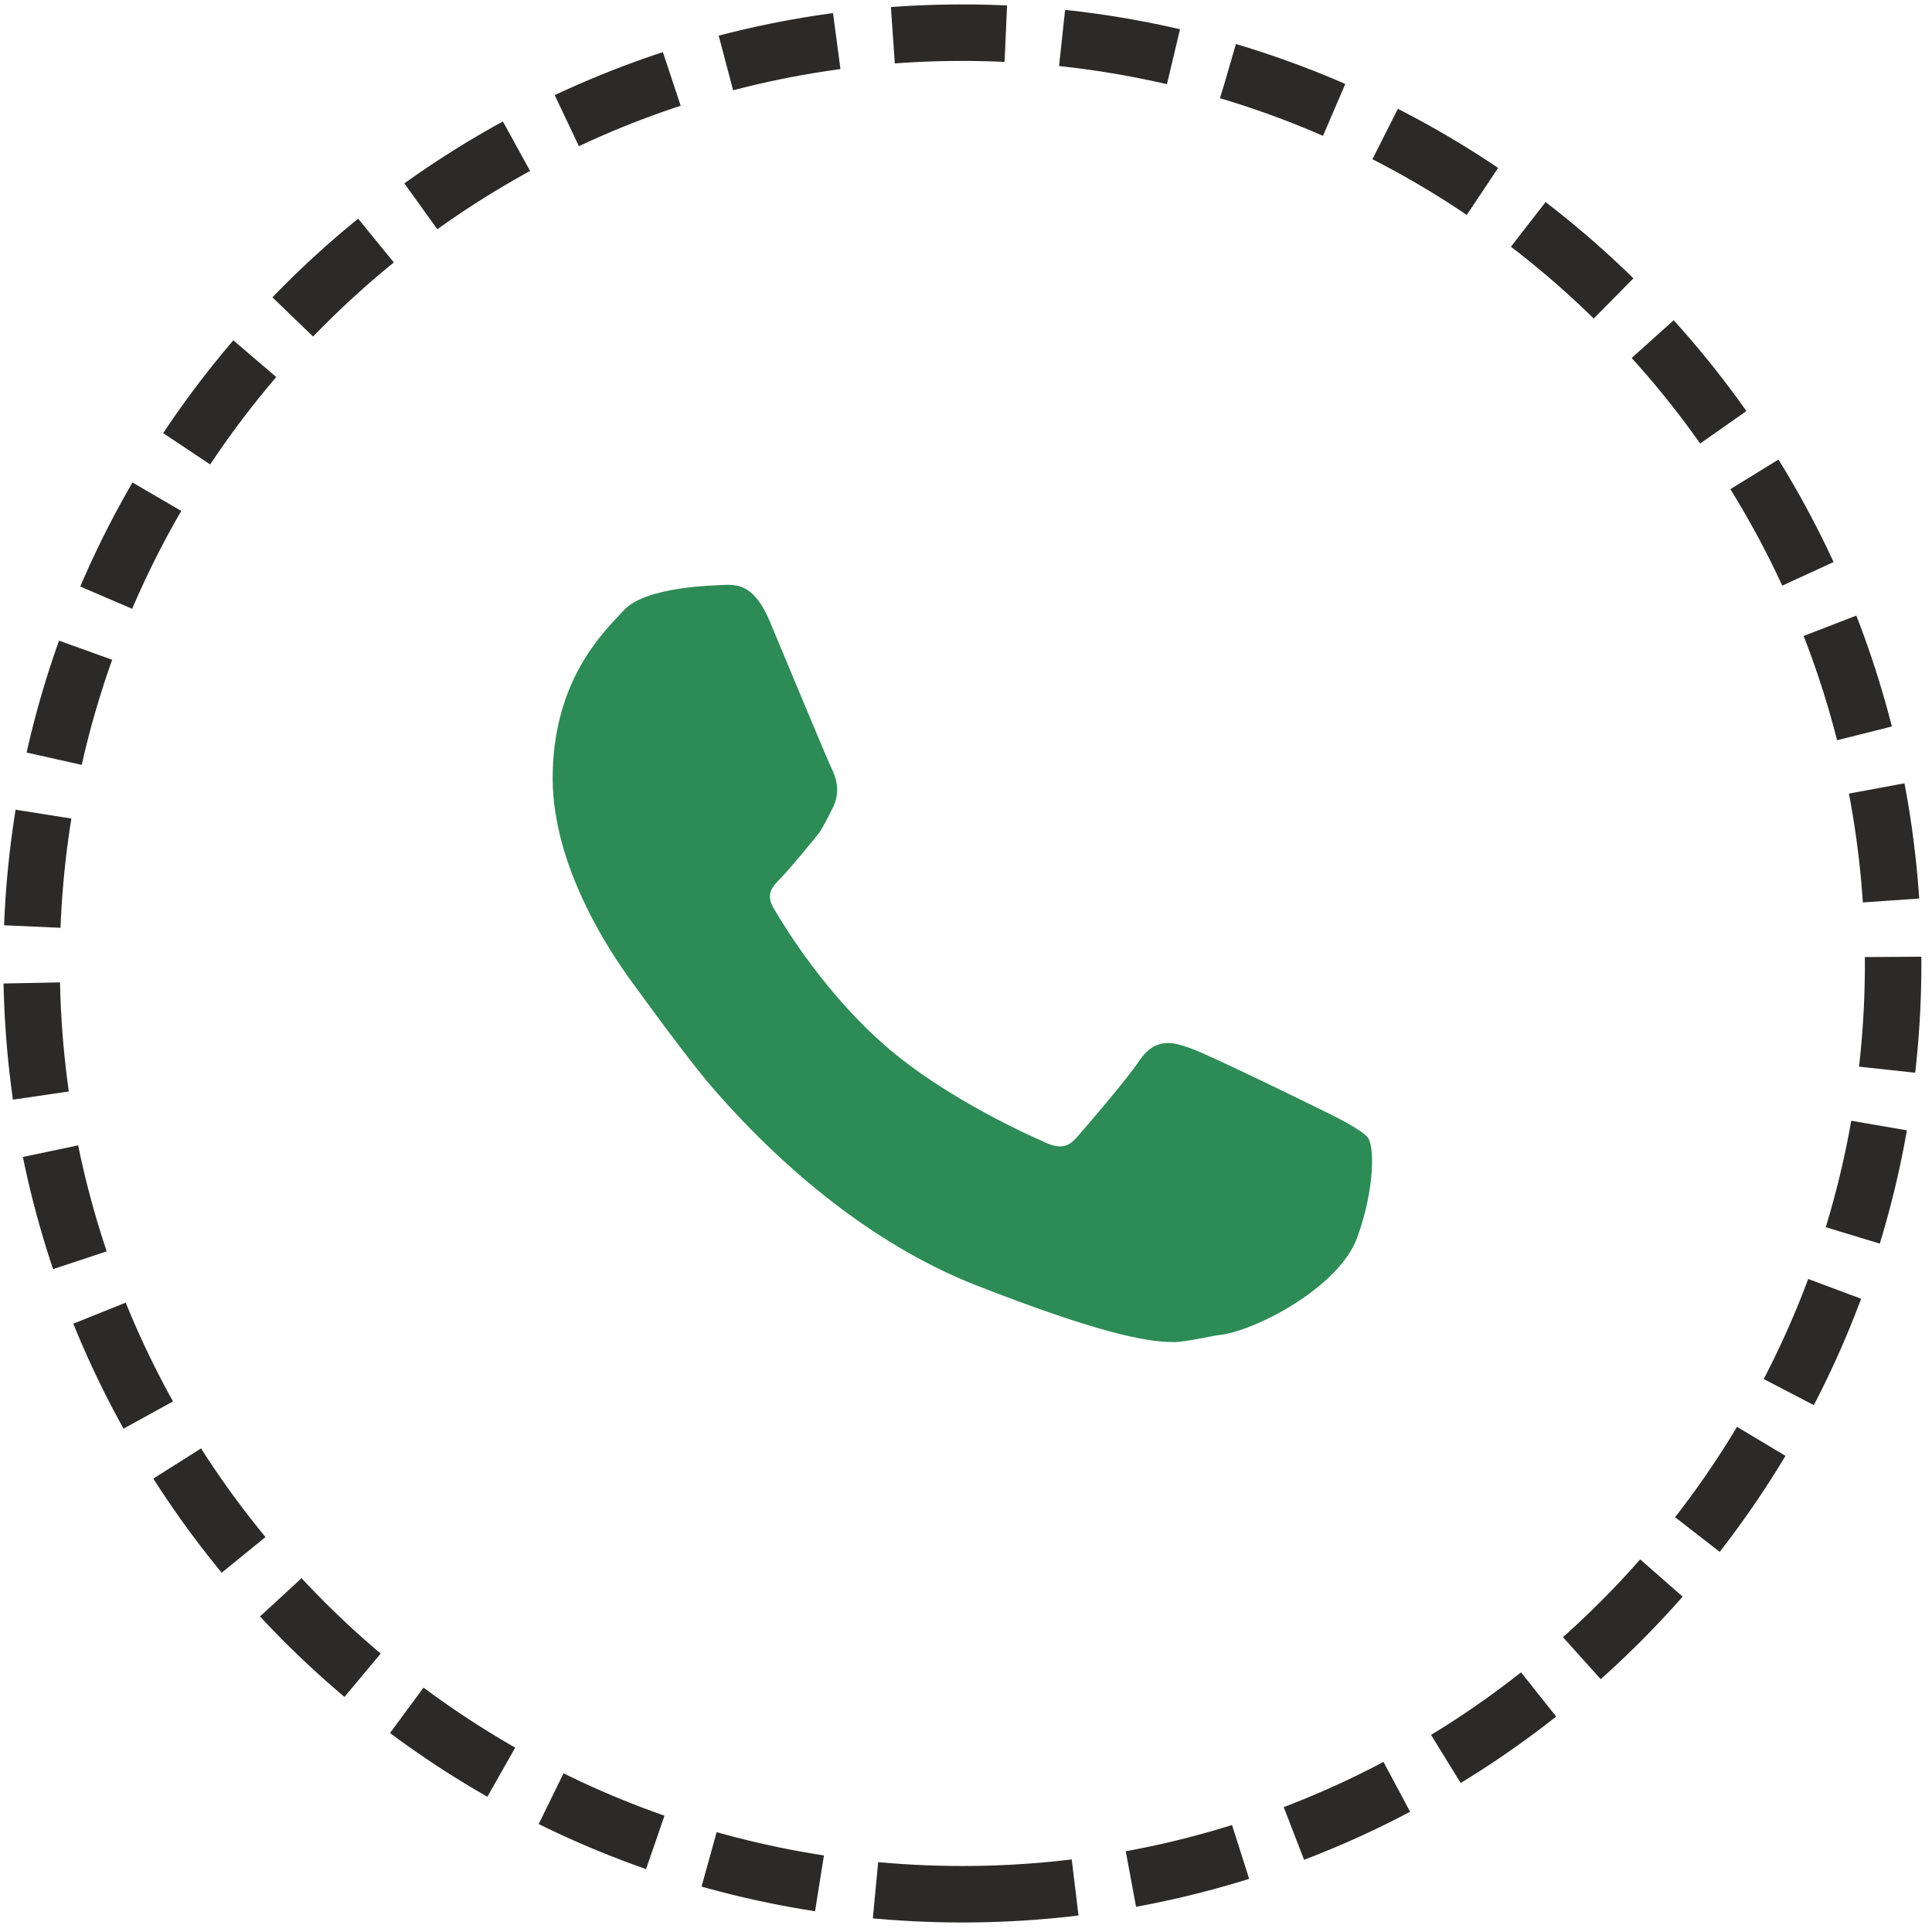
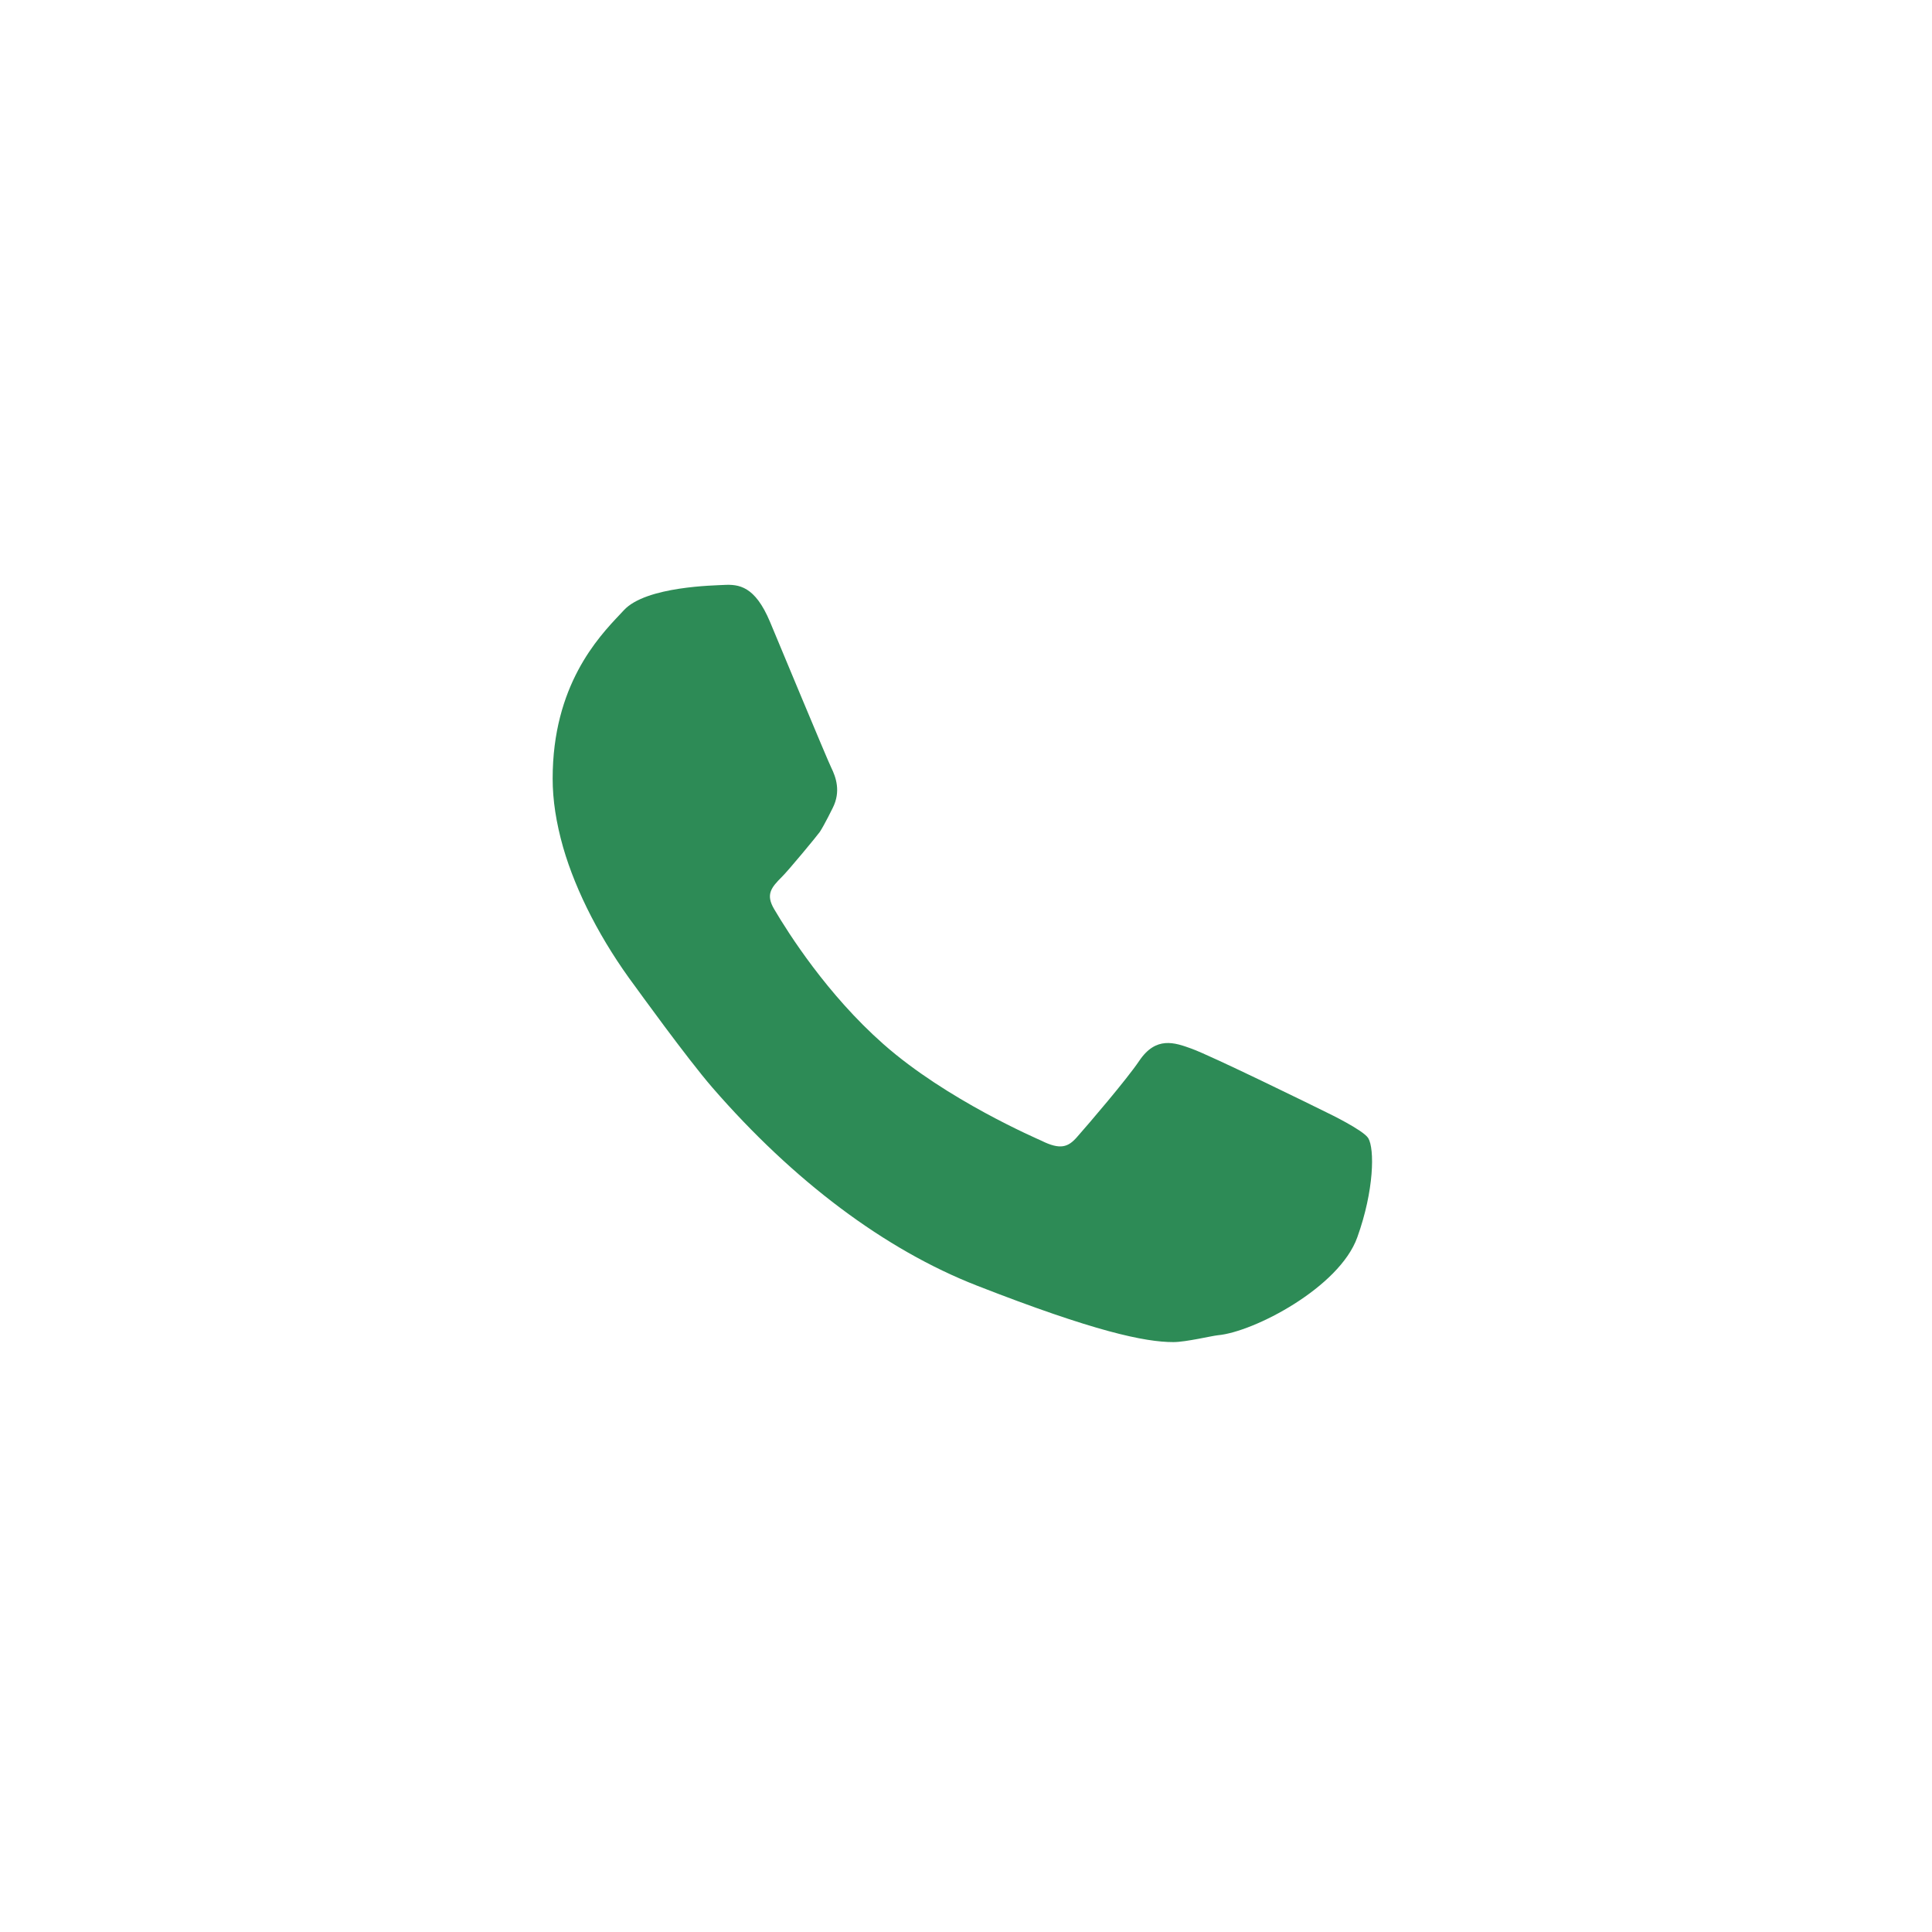
<svg xmlns="http://www.w3.org/2000/svg" width="114" height="114" viewBox="0 0 114 114" fill="none">
  <path fill-rule="evenodd" clip-rule="evenodd" d="M80.736 67.158C80.433 66.674 78.34 65.67 78.34 65.67C77.514 65.258 71.438 62.281 70.296 61.873C69.318 61.52 68.21 61.122 67.219 62.601C66.461 63.719 64.255 66.297 63.538 67.107C63.031 67.681 62.571 67.868 61.453 67.31C61.264 67.219 55.854 64.907 52.12 61.603C48.809 58.68 46.515 55.063 45.681 53.645C45.169 52.78 45.503 52.374 46.135 51.742C46.525 51.361 48.238 49.287 48.375 49.087C48.647 48.672 49.135 47.675 49.135 47.675C49.63 46.699 49.322 45.851 49.046 45.29C48.848 44.904 45.733 37.401 45.436 36.695C44.548 34.576 43.6 34.466 42.693 34.516C42.252 34.547 38.128 34.58 36.813 36.005L36.583 36.251C35.294 37.613 32.61 40.451 32.61 45.942C32.61 47.206 32.813 48.536 33.23 50.005C33.995 52.654 35.493 55.548 37.474 58.199C37.517 58.256 40.533 62.443 42.042 64.182C46.813 69.676 52.203 73.733 57.64 75.858C64.587 78.572 67.553 79.192 69.236 79.192C69.974 79.192 71.524 78.819 71.86 78.788C73.982 78.597 79.028 75.969 80.087 73.014C81.091 70.224 81.111 67.785 80.736 67.158Z" fill="#2D8B56" />
-   <path d="M56.785 111.772C87.118 111.772 111.707 87.183 111.707 56.85C111.707 26.517 87.118 1.928 56.785 1.928C26.452 1.928 1.863 26.517 1.863 56.85C1.863 87.183 26.452 111.772 56.785 111.772Z" stroke="#2B2A29" stroke-width="3.333" stroke-miterlimit="1" stroke-dasharray="6.67 3.33" />
</svg>